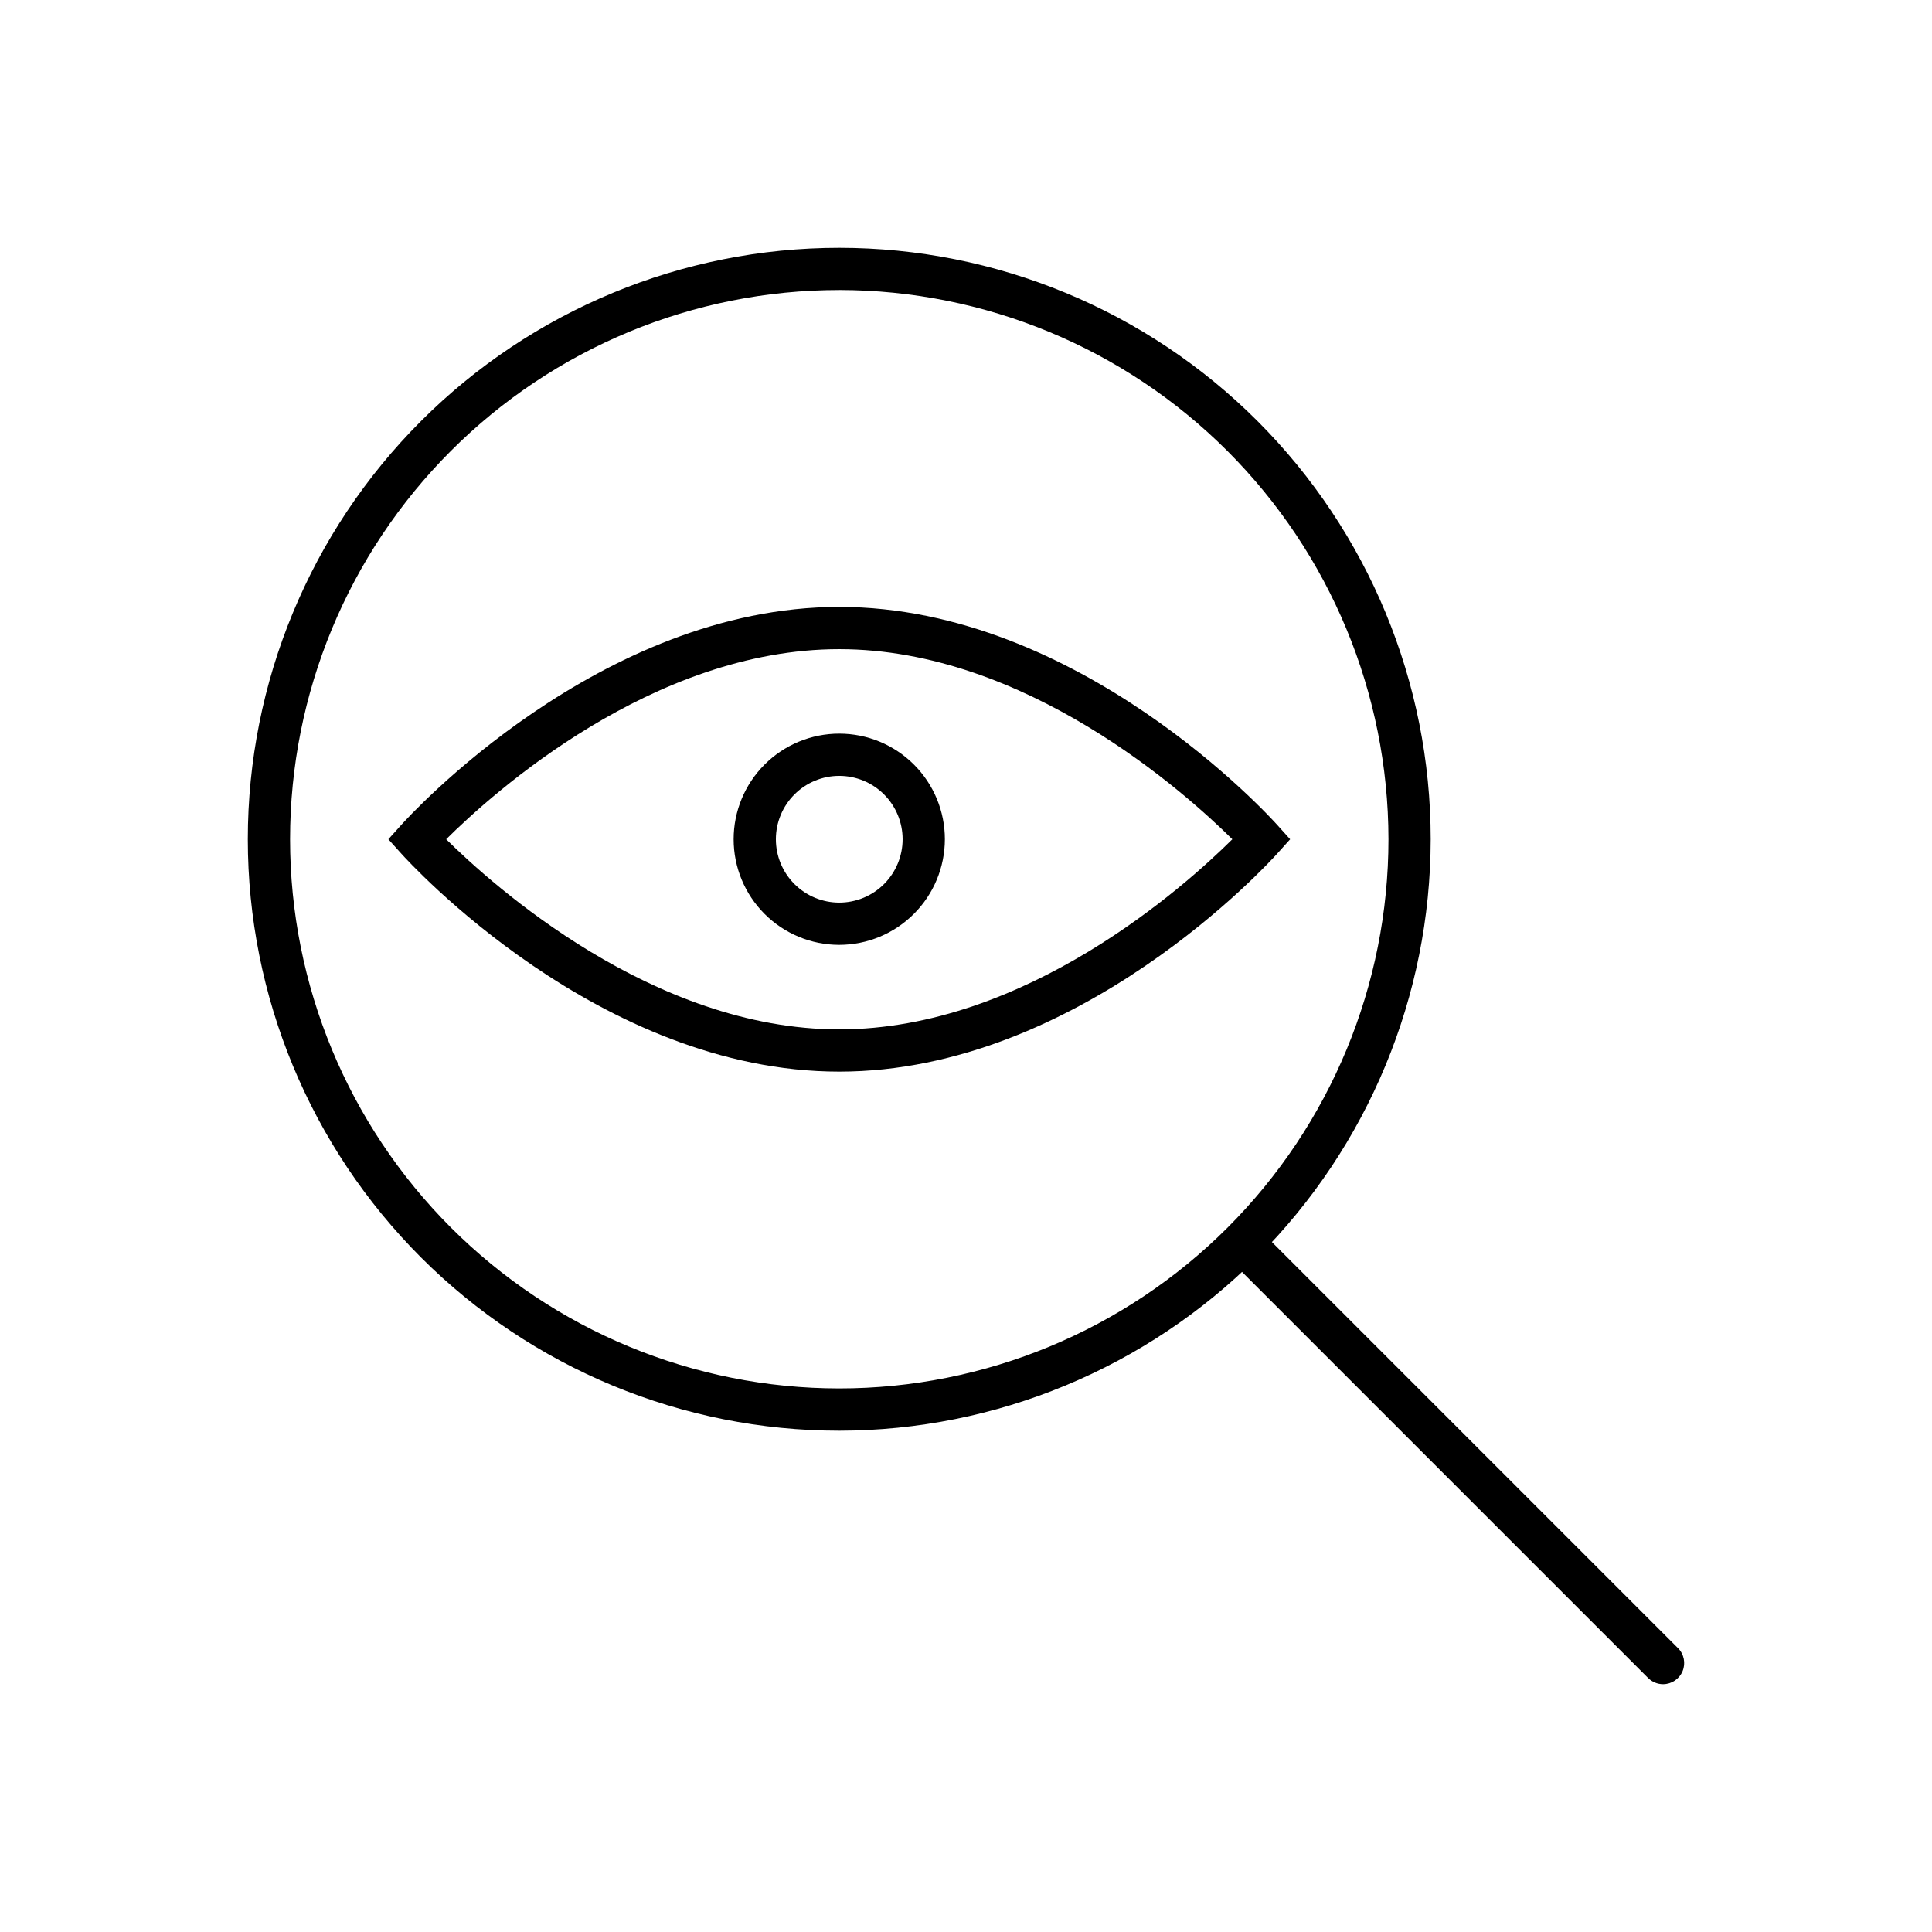
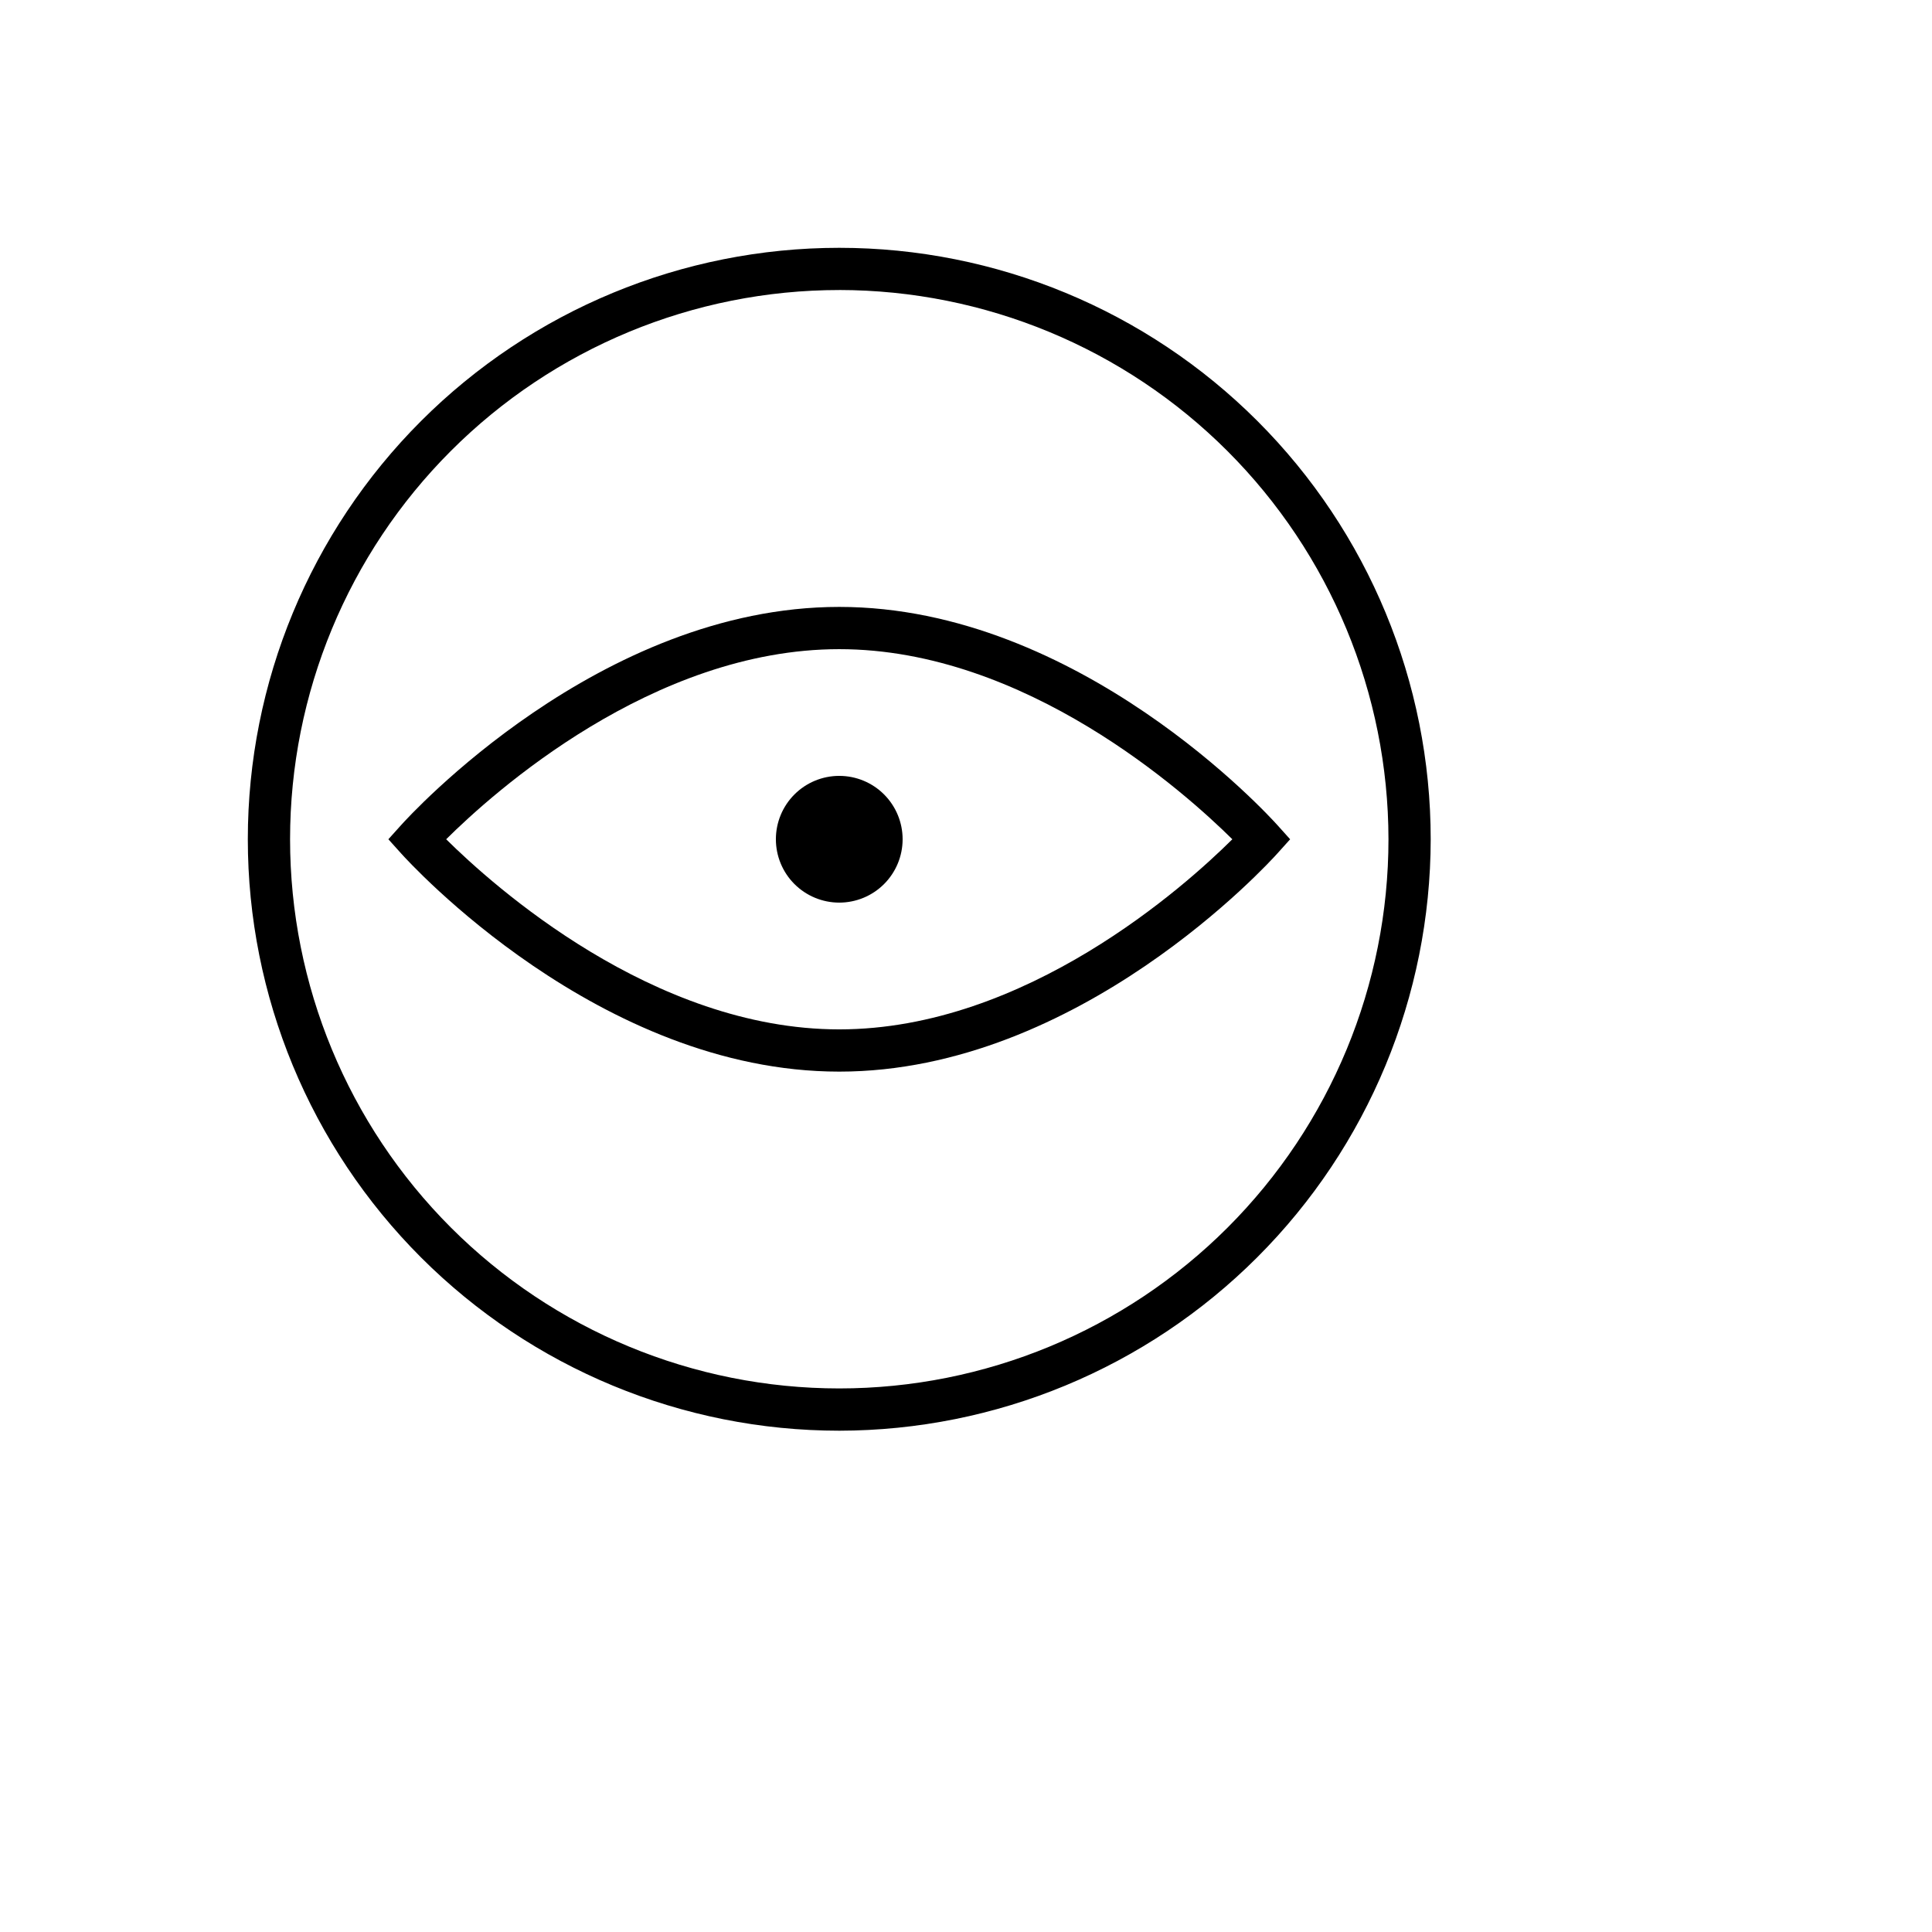
<svg xmlns="http://www.w3.org/2000/svg" fill="#000000" width="800px" height="800px" version="1.1" viewBox="144 144 512 512">
  <g>
    <path d="m366.41 523.15c-41.57 0-81.438-16.516-110.83-45.91-29.395-29.395-45.906-69.262-45.906-110.83 0-41.57 16.512-81.438 45.906-110.83s69.262-45.906 110.83-45.906c41.57 0 81.438 16.512 110.83 45.906 29.395 29.395 45.91 69.262 45.91 110.83-0.047 41.559-16.578 81.398-45.961 110.78-29.383 29.383-69.223 45.914-110.78 45.961zm0-302.29c-38.602 0-75.621 15.332-102.91 42.629-27.297 27.293-42.629 64.312-42.629 102.91 0 38.602 15.332 75.621 42.629 102.92 27.293 27.293 64.312 42.629 102.91 42.629 38.602 0 75.621-15.336 102.92-42.629 27.293-27.297 42.629-64.316 42.629-102.92-0.043-38.586-15.391-75.582-42.676-102.87-27.289-27.285-64.281-42.633-102.87-42.676z" />
-     <path d="m584.73 590.33c-1.484 0-2.91-0.594-3.961-1.641l-110.12-110.12c-2.121-2.199-2.09-5.691 0.07-7.848 2.156-2.16 5.648-2.191 7.848-0.07l110.12 110.12c1.598 1.602 2.078 4.008 1.211 6.102-0.867 2.09-2.906 3.453-5.168 3.457z" />
    <path d="m366.41 427.99c-63.602 0-114.01-55.48-116.13-57.844l-3.359-3.734 3.359-3.734c2.117-2.359 52.527-57.84 116.13-57.84 63.602 0 114.01 55.48 116.13 57.844l3.359 3.734-3.359 3.734c-2.117 2.359-52.523 57.84-116.13 57.84zm-104.17-61.578c12.367 12.242 54.781 50.383 104.17 50.383 49.48 0 91.84-38.129 104.17-50.383-12.367-12.242-54.781-50.379-104.17-50.379-49.48 0-91.836 38.125-104.17 50.379z" />
-     <path d="m366.41 394.4c-7.422 0-14.543-2.949-19.789-8.199-5.25-5.25-8.199-12.367-8.199-19.793 0-7.422 2.949-14.543 8.199-19.789 5.246-5.25 12.367-8.199 19.789-8.199 7.426 0 14.543 2.949 19.793 8.199 5.25 5.246 8.199 12.367 8.199 19.789-0.012 7.422-2.961 14.535-8.211 19.781-5.246 5.25-12.359 8.199-19.781 8.211zm0-44.781v-0.004c-4.453 0-8.723 1.77-11.875 4.918-3.148 3.152-4.918 7.422-4.918 11.875s1.77 8.727 4.918 11.875c3.152 3.148 7.422 4.918 11.875 4.918s8.727-1.77 11.875-4.918c3.148-3.148 4.918-7.422 4.918-11.875s-1.77-8.723-4.918-11.875c-3.148-3.148-7.422-4.918-11.875-4.918z" />
+     <path d="m366.41 394.4zm0-44.781v-0.004c-4.453 0-8.723 1.77-11.875 4.918-3.148 3.152-4.918 7.422-4.918 11.875s1.77 8.727 4.918 11.875c3.152 3.148 7.422 4.918 11.875 4.918s8.727-1.77 11.875-4.918c3.148-3.148 4.918-7.422 4.918-11.875s-1.77-8.723-4.918-11.875c-3.148-3.148-7.422-4.918-11.875-4.918z" />
  </g>
</svg>